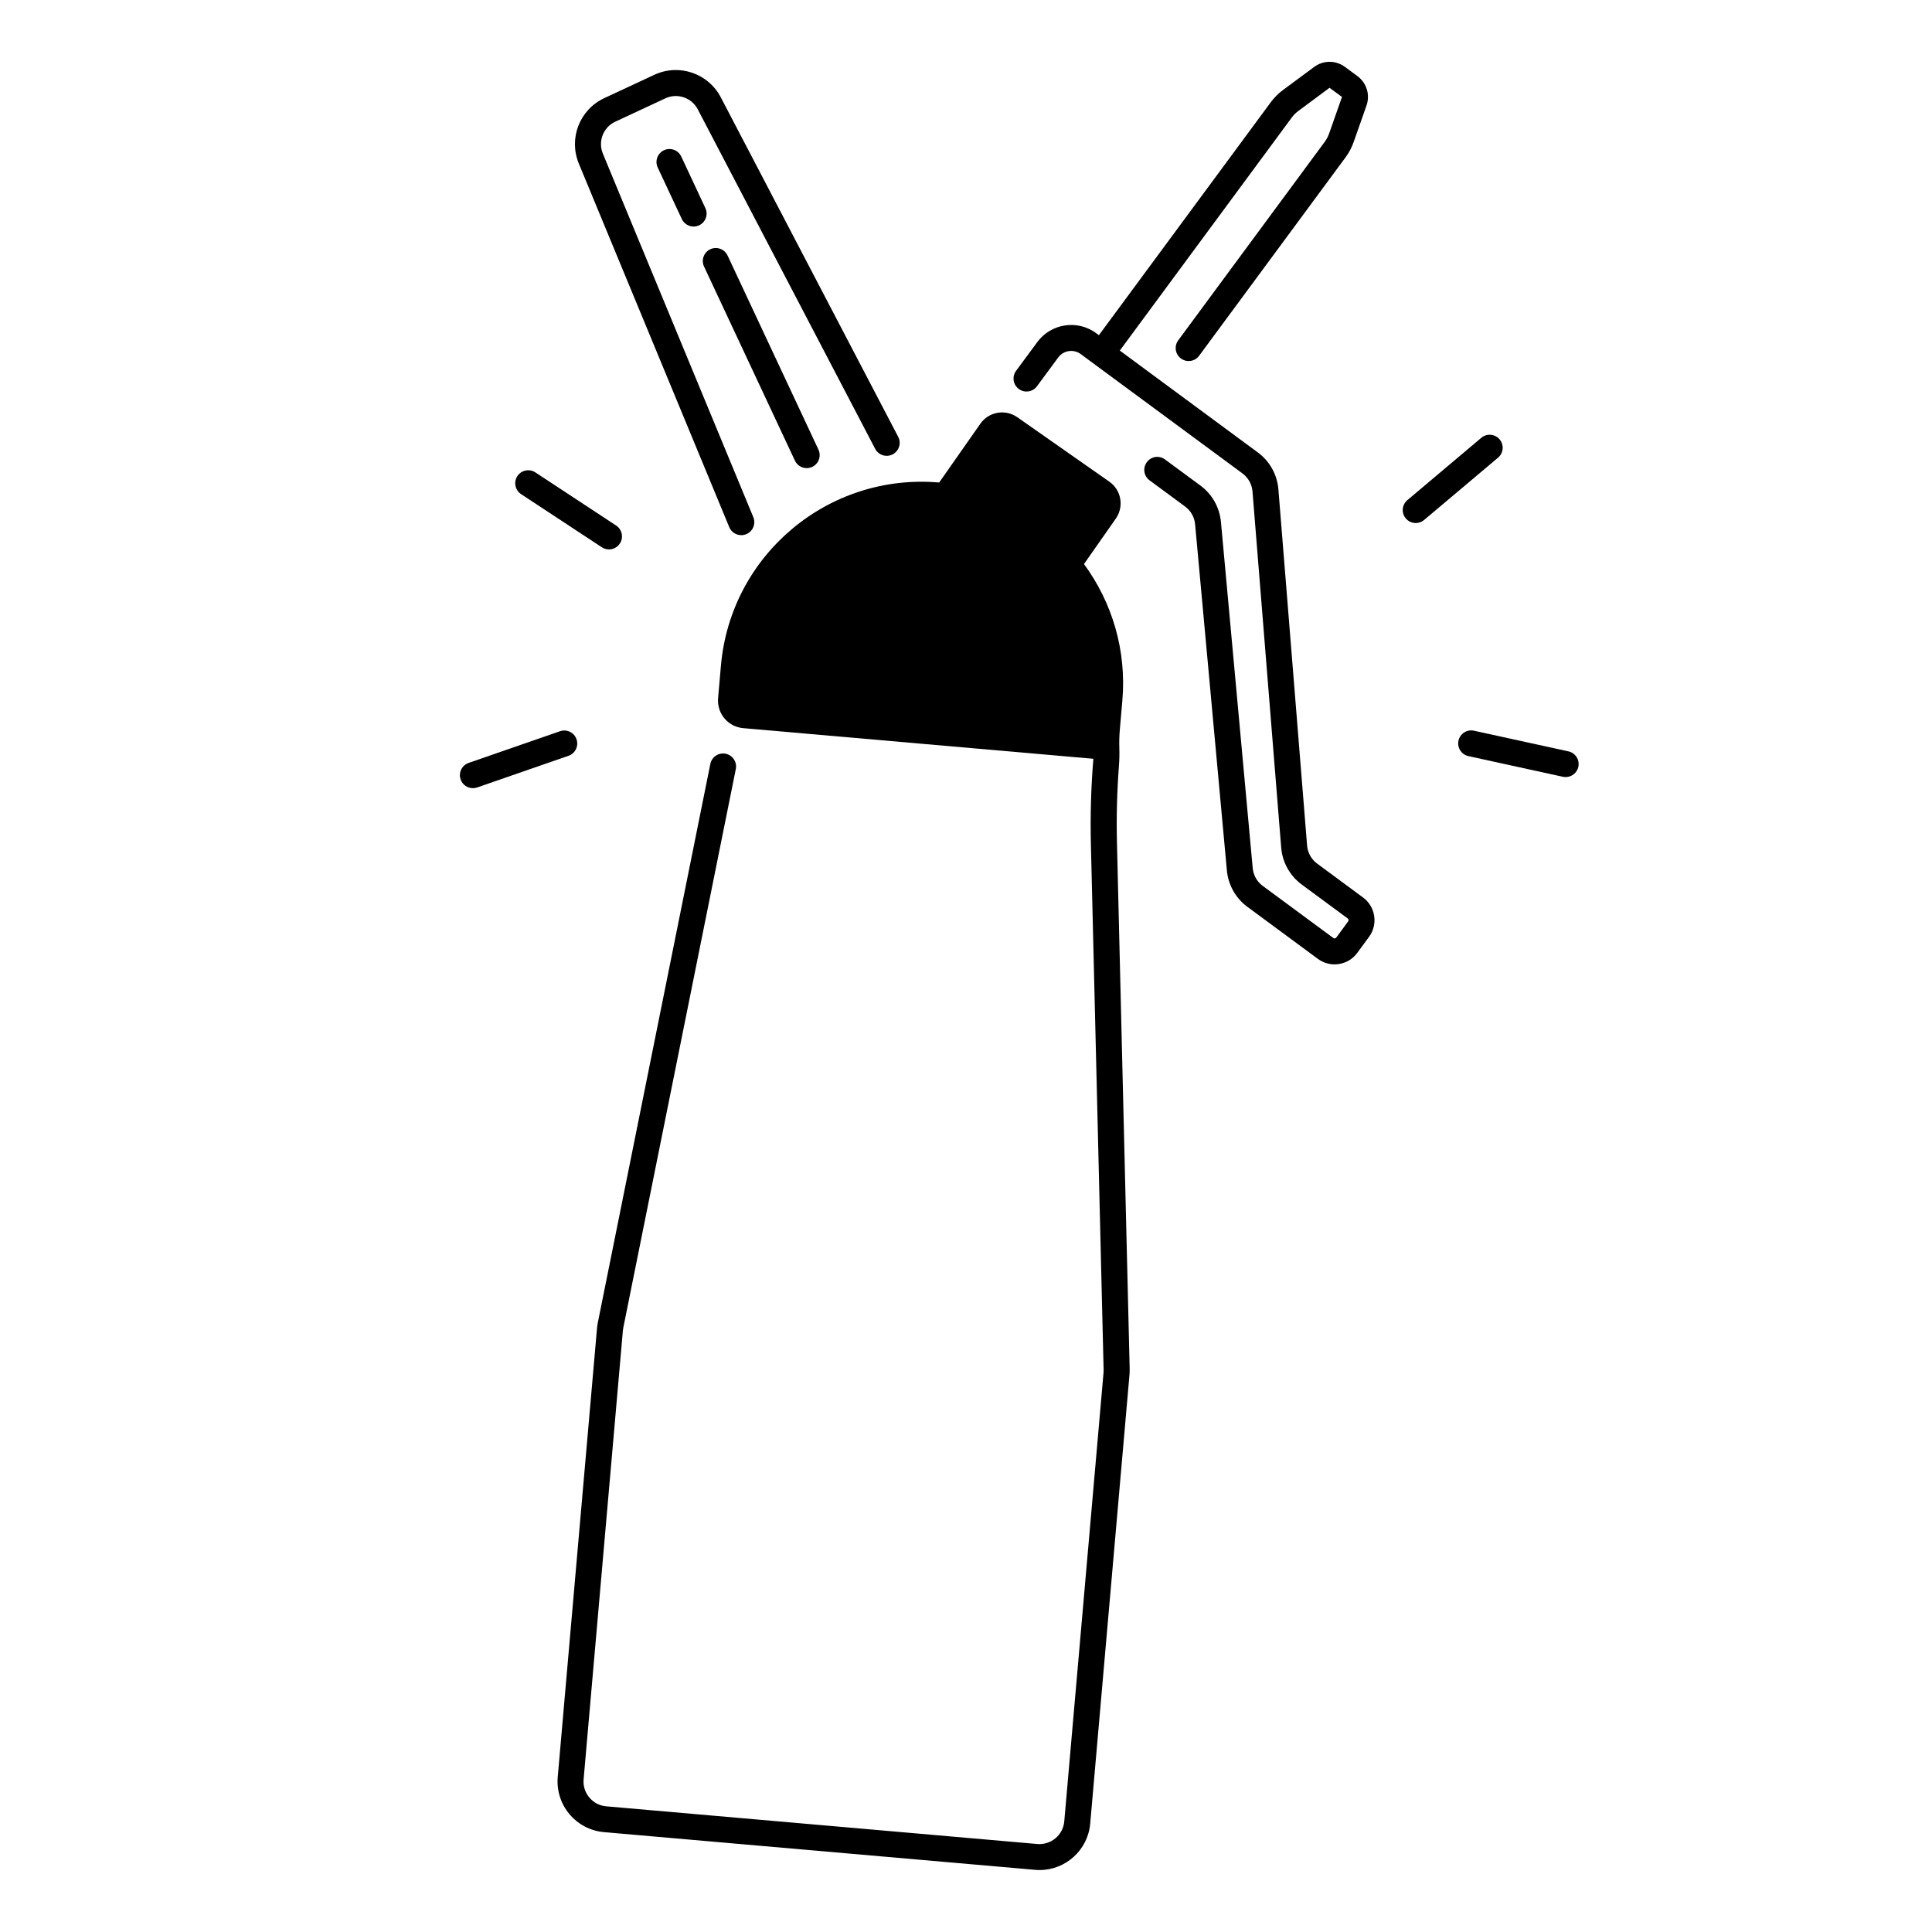
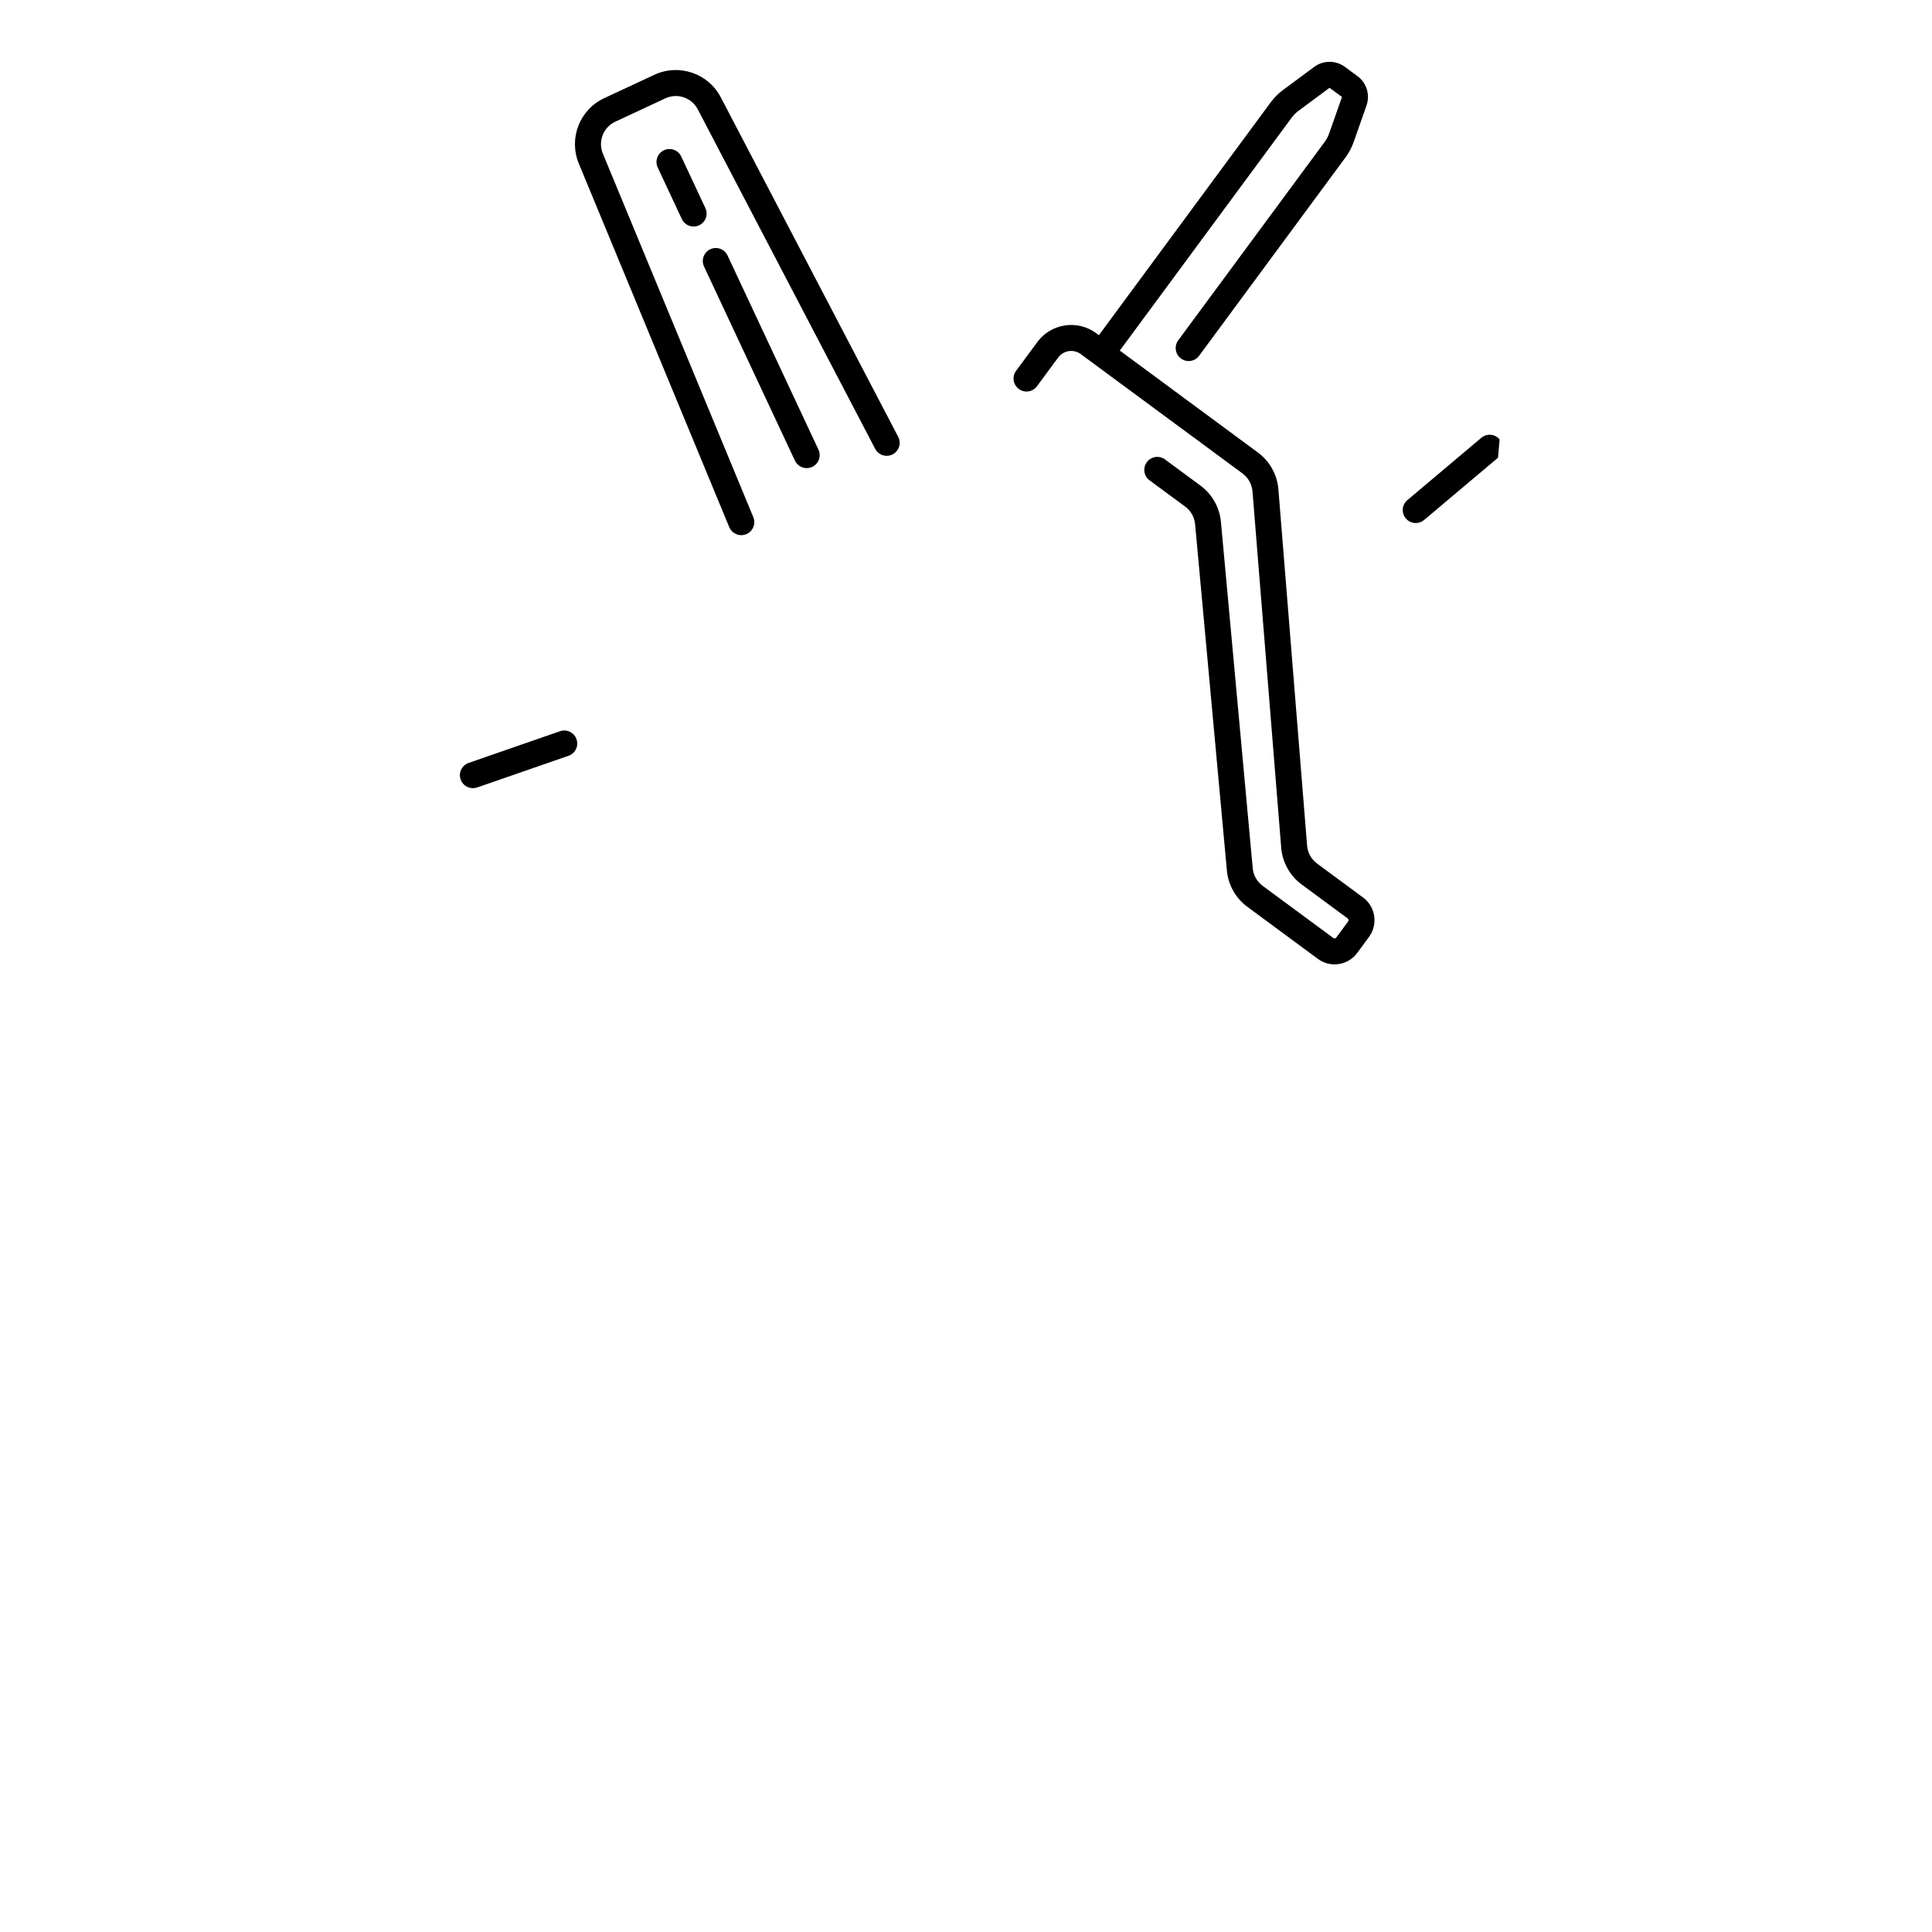
<svg xmlns="http://www.w3.org/2000/svg" fill="#000000" width="800px" height="800px" version="1.1" viewBox="144 144 512 512">
  <g>
    <path d="m505.23 381.85-12.184-8.992c-1.531-1.133-2.496-2.871-2.652-4.773l-7.606-94.406c-0.316-3.887-2.293-7.449-5.434-9.762l-36.594-27.012 45.559-61.738c0.5-0.68 1.102-1.289 1.789-1.789l8.227-6.109 3.305 2.422-3.406 9.684c-0.285 0.797-0.68 1.555-1.191 2.242l-38.801 52.574c-1.133 1.535-0.809 3.691 0.727 4.812 1.523 1.133 3.691 0.809 4.812-0.727l38.801-52.574c0.914-1.238 1.633-2.598 2.144-4.043l3.406-9.684c1.004-2.863 0.039-6.004-2.402-7.805l-3.305-2.441c-2.449-1.801-5.727-1.801-8.168 0.012l-8.246 6.109c-1.238 0.914-2.32 2.008-3.238 3.238l-45.555 61.738-0.719-0.531c-4.949-3.652-11.945-2.598-15.598 2.352l-5.629 7.625c-1.133 1.535-0.809 3.691 0.727 4.812 1.523 1.133 3.691 0.809 4.812-0.727l5.629-7.625c1.398-1.891 4.074-2.293 5.965-0.895l42.863 31.625c1.535 1.133 2.5 2.875 2.656 4.773l7.606 94.406c0.316 3.887 2.293 7.438 5.434 9.762l12.184 8.992c0.246 0.188 0.305 0.543 0.117 0.797l-3.129 4.262c-0.117 0.156-0.266 0.207-0.375 0.227-0.109 0.02-0.266 0.012-0.422-0.109l-18.707-13.805c-1.516-1.113-2.481-2.824-2.648-4.695l-8.422-91.758c-0.355-3.828-2.32-7.332-5.41-9.613l-9.418-6.945c-1.523-1.133-3.691-0.809-4.812 0.727-1.133 1.535-0.809 3.691 0.727 4.812l9.418 6.945c1.516 1.113 2.481 2.824 2.648 4.695l8.422 91.758c0.355 3.828 2.32 7.332 5.41 9.613l18.707 13.805c1.301 0.953 2.832 1.457 4.41 1.457 0.375 0 0.758-0.031 1.141-0.09 1.969-0.297 3.711-1.348 4.891-2.961l3.129-4.262c2.414-3.301 1.703-7.973-1.594-10.406z" />
    <path d="m337.26 283.7c0.551 1.328 1.832 2.125 3.188 2.125 0.441 0 0.887-0.09 1.32-0.266 1.762-0.727 2.59-2.746 1.871-4.496l-39.871-96.344c-1.348-3.266 0.098-6.996 3.305-8.48l13.234-6.168c3.199-1.496 6.988-0.207 8.621 2.922l47.004 89.957c0.887 1.684 2.961 2.332 4.644 1.457 1.684-0.887 2.344-2.961 1.457-4.644l-47.008-89.961c-3.344-6.394-11.09-9.023-17.633-5.973l-13.234 6.168c-6.555 3.051-9.523 10.676-6.762 17.359z" />
-     <path d="m440.64 342.31c-0.059-1.684-0.016-3.367 0.133-5.047l0.656-7.539c1.18-13.453-2.754-26.156-10.164-36.242l8.441-12.055c2.223-3.18 1.457-7.559-1.723-9.781l-24.395-17.082c-3.18-2.223-7.559-1.457-9.781 1.723l-10.914 15.586c-29.371-2.566-55.27 19.16-57.84 48.531l-0.75 8.602c-0.086 0.969 0.023 1.949 0.316 2.875 0.895 2.82 3.394 4.828 6.344 5.086l92.793 8.117c-0.621 7.477-0.836 15.055-0.66 22.555l3.375 139.37c0.012 0.246 0 0.48-0.02 0.727l-10.41 118.96c-0.316 3.621-3.523 6.289-7.133 5.984l-114.26-9.988c-1.75-0.156-3.336-0.984-4.469-2.332-1.133-1.348-1.672-3.051-1.516-4.812l10.41-118.96c0.02-0.246 0.059-0.492 0.109-0.727l29.816-148.06c0.375-1.859-0.836-3.68-2.695-4.055s-3.68 0.836-4.055 2.695l-29.816 148.06c-0.098 0.48-0.168 0.984-0.215 1.477l-10.41 118.96c-0.648 7.398 4.852 13.953 12.25 14.594l114.27 9.996c0.395 0.039 0.789 0.051 1.18 0.051 6.898 0 12.801-5.293 13.41-12.301l10.41-118.96c0.039-0.5 0.059-1.004 0.051-1.504l-3.367-139.36c-0.176-6.785 0.004-13.672 0.52-20.48 0.117-1.555 0.16-3.109 0.105-4.664z" />
    <path d="m354.66 266.07c0.582 1.25 1.832 1.988 3.121 1.988 0.492 0 0.984-0.109 1.457-0.324 1.723-0.809 2.461-2.856 1.664-4.574l-24.09-51.445c-0.809-1.723-2.856-2.461-4.574-1.664-1.723 0.809-2.461 2.856-1.664 4.574z" />
    <path d="m330.93 199.14-6.394-13.66c-0.809-1.723-2.856-2.469-4.574-1.664-1.723 0.809-2.461 2.856-1.664 4.574l6.394 13.656c0.582 1.25 1.832 1.988 3.121 1.988 0.492 0 0.984-0.109 1.457-0.324 1.73-0.801 2.469-2.848 1.66-4.57z" />
-     <path d="m541.41 260.44c-1.23-1.457-3.394-1.645-4.852-0.414l-19.59 16.512c-1.457 1.23-1.645 3.394-0.414 4.852 0.68 0.809 1.652 1.219 2.637 1.219 0.789 0 1.574-0.266 2.215-0.809l19.59-16.512c1.457-1.219 1.645-3.391 0.414-4.848z" />
-     <path d="m559.65 343.12-25.031-5.473c-1.859-0.414-3.691 0.766-4.102 2.629-0.402 1.859 0.766 3.691 2.629 4.102l25.027 5.473c0.246 0.059 0.492 0.078 0.738 0.078 1.586 0 3.012-1.102 3.367-2.707 0.402-1.871-0.777-3.699-2.629-4.102z" />
+     <path d="m541.41 260.44c-1.23-1.457-3.394-1.645-4.852-0.414l-19.59 16.512c-1.457 1.23-1.645 3.394-0.414 4.852 0.68 0.809 1.652 1.219 2.637 1.219 0.789 0 1.574-0.266 2.215-0.809l19.59-16.512z" />
    <path d="m296.78 339.91c-0.621-1.801-2.578-2.754-4.379-2.125l-24.207 8.395c-1.801 0.621-2.746 2.59-2.125 4.379 0.492 1.426 1.832 2.312 3.258 2.312 0.375 0 0.758-0.059 1.133-0.188l24.207-8.395c1.789-0.617 2.742-2.578 2.113-4.379z" />
-     <path d="m282.09 274.95 21.402 14.082c0.582 0.383 1.238 0.57 1.891 0.57 1.121 0 2.215-0.543 2.883-1.555 1.043-1.594 0.602-3.731-0.984-4.773l-21.402-14.082c-1.586-1.043-3.731-0.602-4.773 0.984-1.043 1.594-0.598 3.731 0.984 4.773z" />
  </g>
</svg>